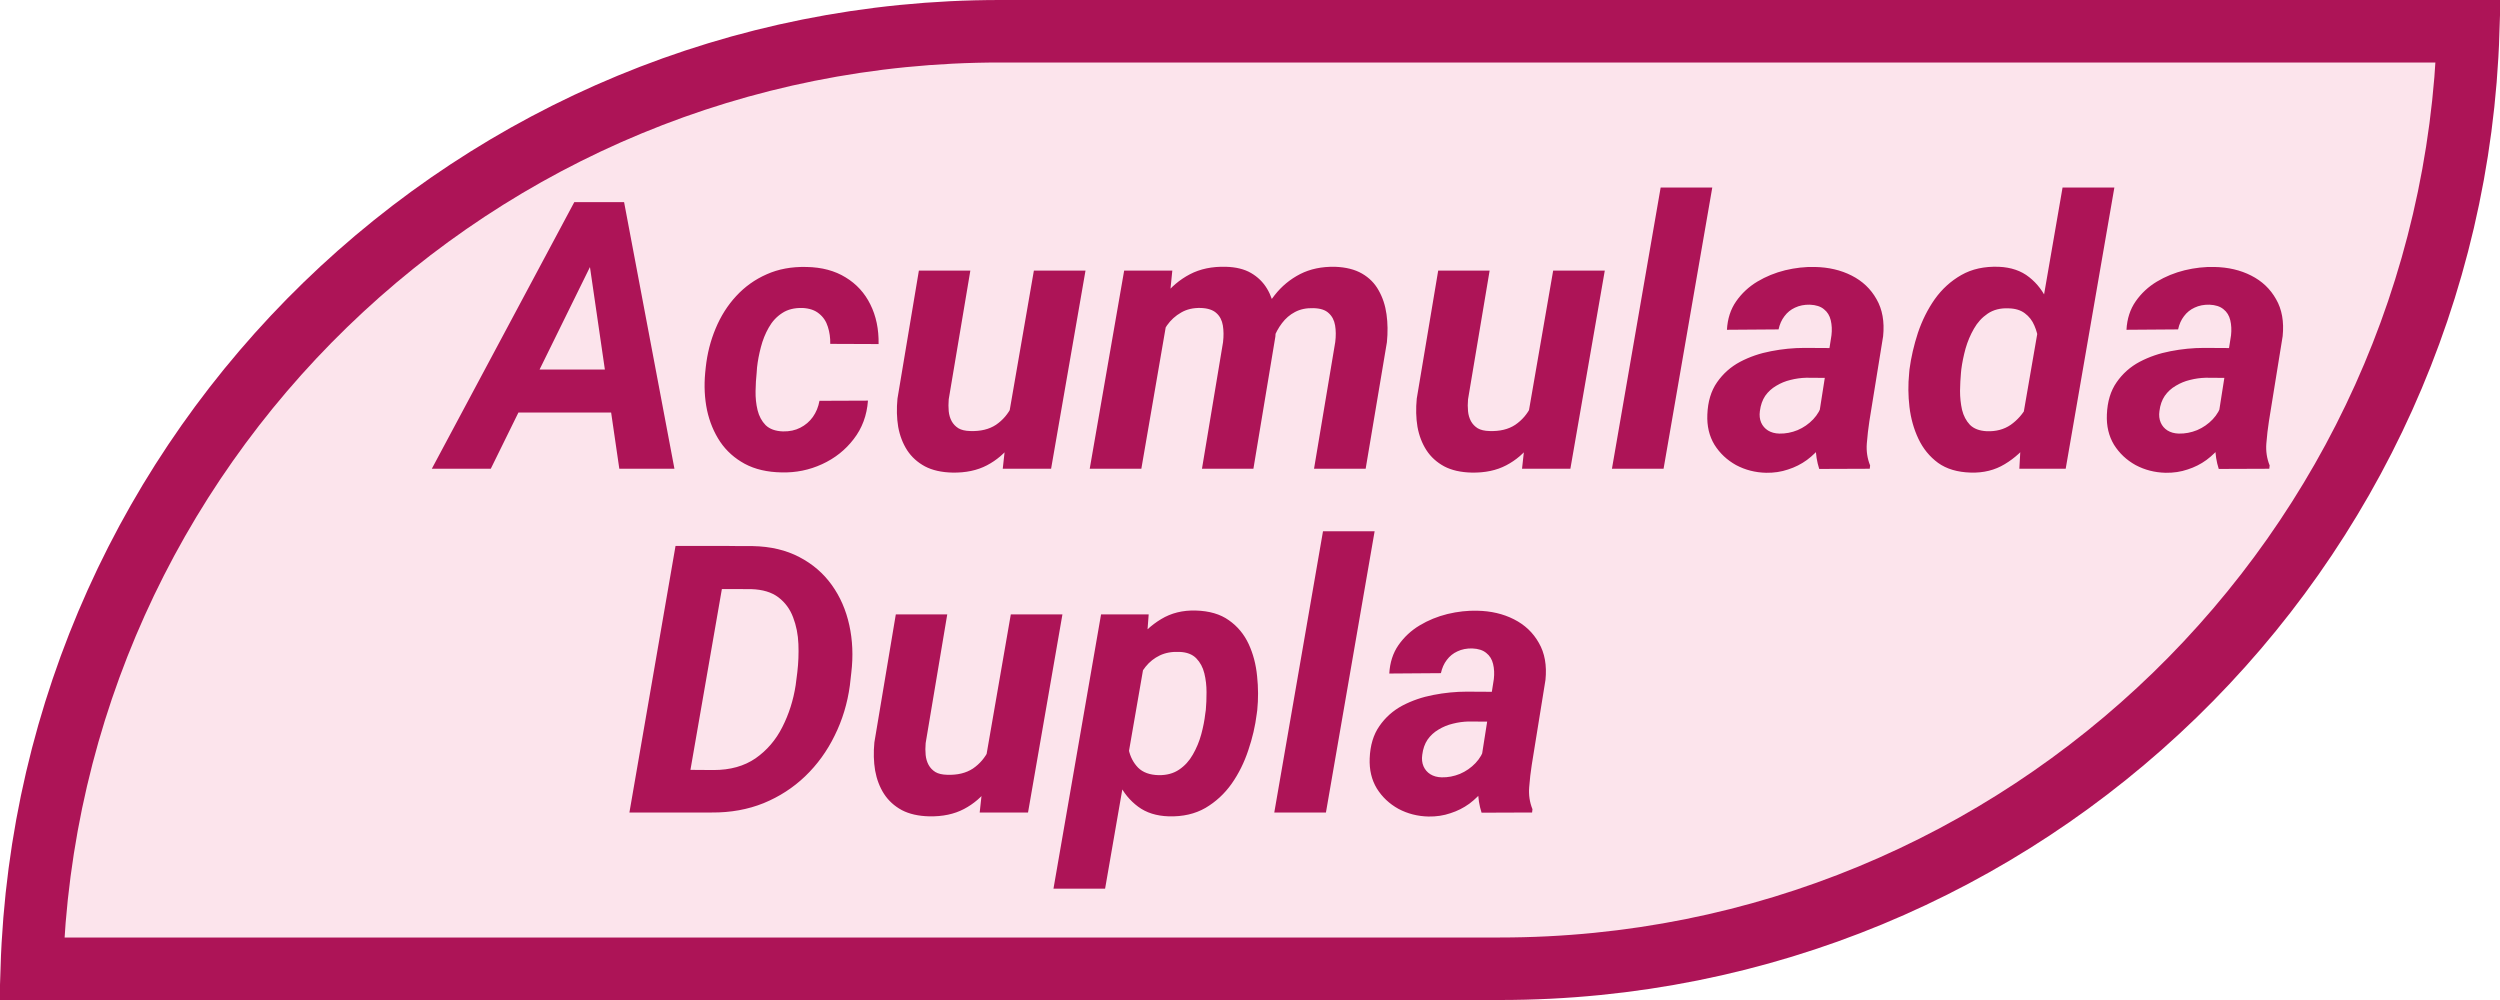
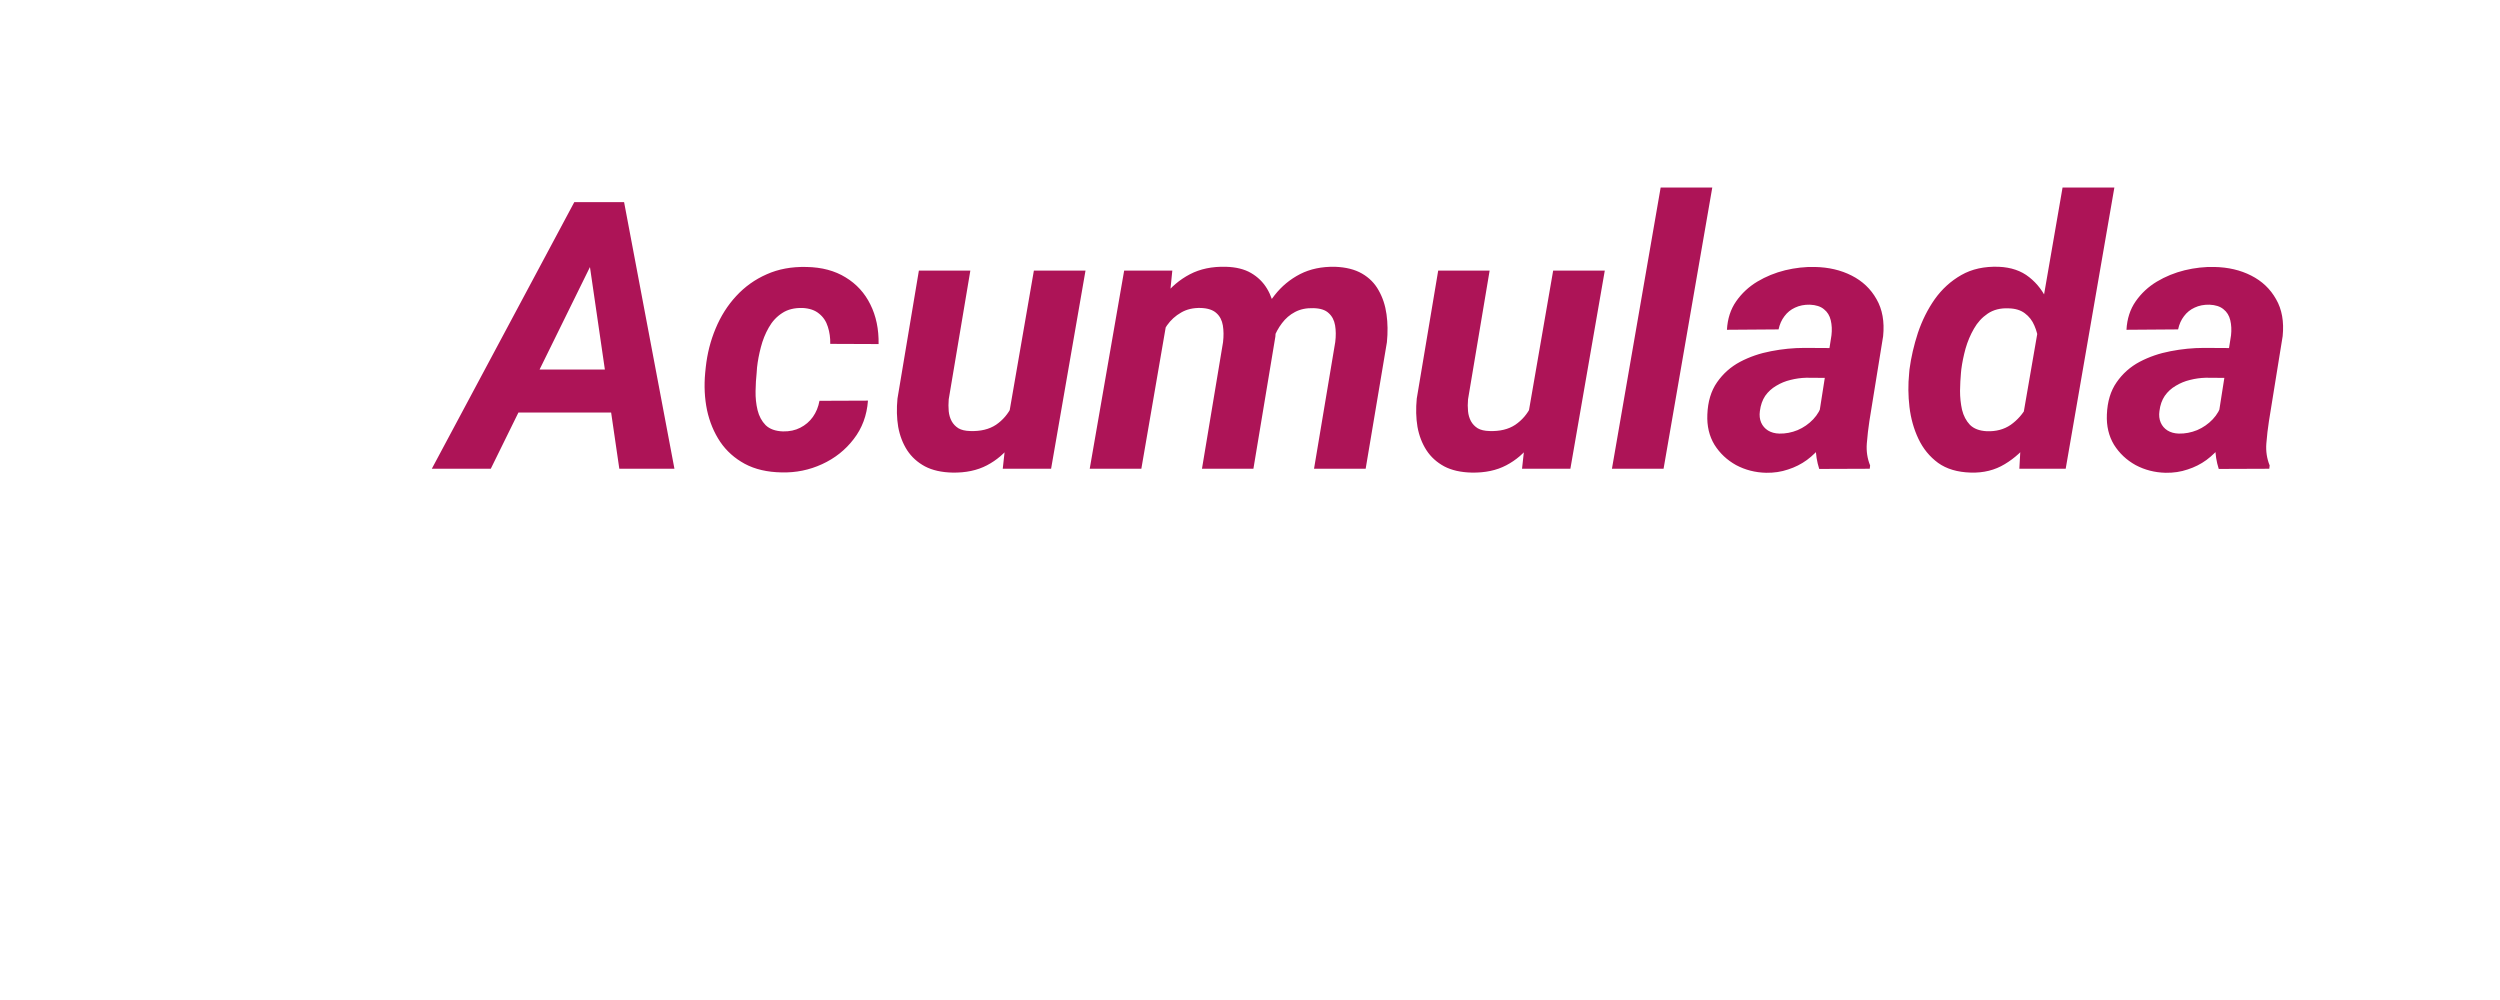
<svg xmlns="http://www.w3.org/2000/svg" width="80" height="32" viewBox="0 0 80 32" fill="none">
-   <path d="M32 1H78.984C78.456 17.658 64.786 31 48 31H1.016C1.544 14.342 15.214 1 32 1Z" fill="#FCE4EC" stroke="#AD1457" stroke-width="2" />
-   <path d="M22.783 26H20.885L21.131 24.629L22.836 24.641C23.367 24.641 23.814 24.516 24.178 24.266C24.541 24.012 24.826 23.68 25.033 23.27C25.244 22.855 25.387 22.408 25.461 21.928L25.514 21.512C25.549 21.215 25.561 20.914 25.549 20.609C25.537 20.301 25.48 20.016 25.379 19.754C25.281 19.492 25.125 19.279 24.91 19.115C24.695 18.951 24.404 18.863 24.037 18.852L22.092 18.846L22.332 17.469L24.09 17.475C24.66 17.486 25.156 17.604 25.578 17.826C26 18.045 26.346 18.342 26.615 18.717C26.885 19.092 27.072 19.521 27.178 20.006C27.283 20.486 27.305 20.992 27.242 21.523L27.195 21.939C27.117 22.51 26.955 23.043 26.709 23.539C26.467 24.035 26.152 24.469 25.766 24.84C25.383 25.207 24.939 25.494 24.436 25.701C23.932 25.904 23.381 26.004 22.783 26ZM23.34 17.469L21.857 26H20.141L21.617 17.469H23.34ZM31.525 24.395L32.346 19.66H33.998L32.897 26H31.35L31.525 24.395ZM31.9 23.176L32.375 23.164C32.332 23.535 32.25 23.898 32.129 24.254C32.008 24.609 31.842 24.93 31.631 25.215C31.42 25.5 31.158 25.725 30.846 25.889C30.533 26.053 30.164 26.131 29.738 26.123C29.391 26.115 29.098 26.049 28.859 25.924C28.621 25.795 28.432 25.623 28.291 25.408C28.15 25.189 28.055 24.939 28.004 24.658C27.957 24.377 27.949 24.076 27.98 23.756L28.666 19.66H30.312L29.621 23.779C29.609 23.912 29.609 24.039 29.621 24.16C29.633 24.277 29.664 24.383 29.715 24.477C29.766 24.57 29.838 24.646 29.932 24.705C30.025 24.76 30.15 24.789 30.307 24.793C30.639 24.805 30.914 24.738 31.133 24.594C31.352 24.445 31.521 24.246 31.643 23.996C31.768 23.746 31.854 23.473 31.9 23.176ZM36.658 20.973L35.363 28.438H33.711L35.234 19.66H36.758L36.658 20.973ZM40.232 22.725L40.215 22.848C40.168 23.23 40.078 23.617 39.945 24.008C39.816 24.398 39.639 24.756 39.412 25.08C39.185 25.4 38.906 25.658 38.574 25.854C38.242 26.045 37.852 26.135 37.402 26.123C37.008 26.111 36.68 26.008 36.418 25.812C36.156 25.617 35.951 25.367 35.803 25.062C35.654 24.754 35.551 24.422 35.492 24.066C35.434 23.711 35.41 23.371 35.422 23.047L35.463 22.719C35.522 22.363 35.623 21.998 35.768 21.623C35.912 21.244 36.1 20.896 36.33 20.58C36.56 20.26 36.836 20.004 37.156 19.812C37.477 19.617 37.846 19.525 38.264 19.537C38.697 19.549 39.051 19.652 39.324 19.848C39.602 20.043 39.812 20.297 39.957 20.609C40.102 20.922 40.191 21.264 40.227 21.635C40.266 22.002 40.268 22.365 40.232 22.725ZM38.568 22.842L38.586 22.719C38.602 22.547 38.609 22.357 38.609 22.15C38.609 21.939 38.586 21.738 38.539 21.547C38.492 21.355 38.406 21.195 38.281 21.066C38.156 20.938 37.977 20.869 37.742 20.861C37.504 20.85 37.295 20.887 37.115 20.973C36.935 21.059 36.783 21.18 36.658 21.336C36.537 21.488 36.438 21.662 36.359 21.857C36.281 22.053 36.225 22.254 36.19 22.461L36.072 23.281C36.053 23.52 36.068 23.756 36.119 23.99C36.17 24.221 36.27 24.412 36.418 24.564C36.57 24.717 36.789 24.797 37.074 24.805C37.332 24.809 37.551 24.75 37.73 24.629C37.91 24.508 38.057 24.348 38.17 24.148C38.287 23.945 38.377 23.729 38.44 23.498C38.502 23.268 38.545 23.049 38.568 22.842ZM43.988 17L42.43 26H40.777L42.336 17H43.988ZM47.357 24.57L47.803 21.729C47.822 21.557 47.815 21.396 47.779 21.248C47.744 21.1 47.672 20.982 47.562 20.896C47.457 20.807 47.307 20.758 47.111 20.75C46.935 20.746 46.777 20.777 46.637 20.844C46.5 20.906 46.387 20.998 46.297 21.119C46.207 21.236 46.145 21.377 46.109 21.541L44.457 21.553C44.477 21.201 44.574 20.898 44.75 20.645C44.93 20.387 45.156 20.176 45.43 20.012C45.703 19.848 46 19.727 46.32 19.648C46.645 19.57 46.961 19.535 47.27 19.543C47.711 19.551 48.103 19.643 48.447 19.818C48.795 19.994 49.06 20.246 49.244 20.574C49.432 20.898 49.502 21.293 49.455 21.758L49.016 24.477C48.98 24.703 48.953 24.941 48.934 25.191C48.914 25.438 48.949 25.672 49.039 25.895L49.027 26L47.41 26.006C47.336 25.775 47.299 25.539 47.299 25.297C47.303 25.051 47.322 24.809 47.357 24.57ZM47.99 22.139L47.832 23.094L46.994 23.088C46.826 23.092 46.658 23.115 46.49 23.158C46.326 23.197 46.174 23.26 46.033 23.346C45.893 23.428 45.775 23.535 45.682 23.668C45.592 23.801 45.535 23.963 45.512 24.154C45.492 24.291 45.506 24.414 45.553 24.523C45.6 24.629 45.672 24.713 45.77 24.775C45.871 24.838 45.992 24.871 46.133 24.875C46.332 24.879 46.527 24.842 46.719 24.764C46.91 24.682 47.076 24.566 47.217 24.418C47.357 24.27 47.455 24.098 47.51 23.902L47.861 24.635C47.768 24.854 47.648 25.055 47.504 25.238C47.363 25.422 47.201 25.582 47.018 25.719C46.834 25.852 46.633 25.953 46.414 26.023C46.195 26.098 45.961 26.133 45.711 26.129C45.363 26.121 45.043 26.039 44.75 25.883C44.461 25.723 44.23 25.506 44.059 25.232C43.891 24.955 43.815 24.633 43.83 24.266C43.846 23.852 43.949 23.508 44.141 23.234C44.332 22.957 44.578 22.738 44.879 22.578C45.184 22.418 45.514 22.305 45.869 22.238C46.228 22.168 46.584 22.133 46.935 22.133L47.99 22.139Z" fill="#AD1457" />
  <path d="M19.139 8.016L15.705 15H13.818L18.377 6.469H19.584L19.139 8.016ZM19.818 15L18.775 7.834L18.84 6.469H19.971L21.582 15H19.818ZM20.252 11.824L20.012 13.201H15.623L15.863 11.824H20.252ZM25.057 13.805C25.264 13.809 25.447 13.77 25.607 13.688C25.771 13.605 25.906 13.49 26.012 13.342C26.117 13.193 26.188 13.021 26.223 12.826L27.775 12.82C27.74 13.293 27.588 13.703 27.318 14.051C27.053 14.398 26.715 14.666 26.305 14.854C25.898 15.041 25.467 15.129 25.01 15.117C24.553 15.109 24.16 15.018 23.832 14.842C23.508 14.666 23.246 14.432 23.047 14.139C22.848 13.842 22.707 13.504 22.625 13.125C22.547 12.746 22.527 12.348 22.566 11.93L22.584 11.754C22.631 11.316 22.736 10.902 22.9 10.512C23.064 10.117 23.283 9.771 23.557 9.475C23.834 9.174 24.16 8.941 24.535 8.777C24.91 8.609 25.334 8.531 25.807 8.543C26.295 8.551 26.713 8.662 27.061 8.877C27.408 9.088 27.672 9.377 27.852 9.744C28.035 10.111 28.123 10.533 28.115 11.01L26.568 11.004C26.572 10.812 26.547 10.631 26.492 10.459C26.438 10.283 26.344 10.143 26.211 10.037C26.082 9.928 25.906 9.867 25.684 9.855C25.422 9.848 25.203 9.902 25.027 10.02C24.852 10.133 24.709 10.287 24.6 10.482C24.49 10.674 24.406 10.883 24.348 11.109C24.289 11.332 24.248 11.549 24.225 11.76L24.213 11.93C24.193 12.105 24.182 12.301 24.178 12.516C24.174 12.727 24.195 12.93 24.242 13.125C24.289 13.316 24.375 13.477 24.5 13.605C24.629 13.73 24.814 13.797 25.057 13.805ZM32.264 13.395L33.084 8.66H34.736L33.635 15H32.088L32.264 13.395ZM32.639 12.176L33.113 12.164C33.07 12.535 32.988 12.898 32.867 13.254C32.746 13.609 32.58 13.93 32.369 14.215C32.158 14.5 31.896 14.725 31.584 14.889C31.271 15.053 30.902 15.131 30.477 15.123C30.129 15.115 29.836 15.049 29.598 14.924C29.359 14.795 29.17 14.623 29.029 14.408C28.889 14.19 28.793 13.94 28.742 13.658C28.695 13.377 28.688 13.076 28.719 12.756L29.404 8.66H31.051L30.359 12.779C30.348 12.912 30.348 13.039 30.359 13.16C30.371 13.277 30.402 13.383 30.453 13.477C30.504 13.57 30.576 13.646 30.67 13.705C30.764 13.76 30.889 13.789 31.045 13.793C31.377 13.805 31.652 13.738 31.871 13.594C32.09 13.445 32.26 13.246 32.381 12.996C32.506 12.746 32.592 12.473 32.639 12.176ZM37.373 10.066L36.523 15H34.871L35.973 8.66H37.514L37.373 10.066ZM36.898 11.607L36.459 11.613C36.506 11.23 36.592 10.854 36.717 10.482C36.846 10.111 37.022 9.777 37.244 9.48C37.471 9.184 37.748 8.949 38.076 8.777C38.404 8.605 38.787 8.525 39.225 8.537C39.549 8.545 39.818 8.611 40.033 8.736C40.248 8.861 40.418 9.027 40.543 9.234C40.668 9.441 40.75 9.678 40.789 9.943C40.832 10.209 40.84 10.484 40.812 10.77L40.109 15H38.463L39.137 10.951C39.16 10.756 39.158 10.576 39.131 10.412C39.103 10.248 39.035 10.117 38.926 10.02C38.816 9.918 38.65 9.863 38.428 9.855C38.185 9.848 37.975 9.896 37.795 10.002C37.615 10.104 37.465 10.24 37.344 10.412C37.227 10.584 37.131 10.775 37.057 10.986C36.982 11.193 36.93 11.4 36.898 11.607ZM40.596 11.414L40.004 11.496C40.047 11.121 40.133 10.758 40.262 10.406C40.391 10.051 40.566 9.73 40.789 9.445C41.012 9.16 41.283 8.936 41.603 8.771C41.924 8.607 42.295 8.529 42.717 8.537C43.065 8.549 43.353 8.621 43.584 8.754C43.815 8.887 43.992 9.066 44.117 9.293C44.246 9.52 44.33 9.775 44.369 10.06C44.408 10.342 44.412 10.639 44.381 10.951L43.701 15H42.049L42.728 10.945C42.752 10.75 42.75 10.572 42.723 10.412C42.695 10.248 42.627 10.117 42.518 10.02C42.412 9.918 42.248 9.865 42.025 9.861C41.803 9.854 41.607 9.895 41.44 9.984C41.275 10.07 41.137 10.19 41.023 10.342C40.91 10.49 40.818 10.658 40.748 10.846C40.678 11.033 40.627 11.223 40.596 11.414ZM48.881 13.395L49.701 8.66H51.353L50.252 15H48.705L48.881 13.395ZM49.256 12.176L49.73 12.164C49.688 12.535 49.605 12.898 49.484 13.254C49.363 13.609 49.197 13.93 48.986 14.215C48.775 14.5 48.514 14.725 48.201 14.889C47.889 15.053 47.52 15.131 47.094 15.123C46.746 15.115 46.453 15.049 46.215 14.924C45.977 14.795 45.787 14.623 45.647 14.408C45.506 14.19 45.41 13.94 45.359 13.658C45.312 13.377 45.305 13.076 45.336 12.756L46.022 8.66H47.668L46.977 12.779C46.965 12.912 46.965 13.039 46.977 13.16C46.988 13.277 47.02 13.383 47.07 13.477C47.121 13.57 47.193 13.646 47.287 13.705C47.381 13.76 47.506 13.789 47.662 13.793C47.994 13.805 48.27 13.738 48.488 13.594C48.707 13.445 48.877 13.246 48.998 12.996C49.123 12.746 49.209 12.473 49.256 12.176ZM54.793 6L53.234 15H51.582L53.141 6H54.793ZM58.162 13.57L58.607 10.729C58.627 10.557 58.619 10.396 58.584 10.248C58.549 10.1 58.477 9.982 58.367 9.896C58.262 9.807 58.111 9.758 57.916 9.75C57.74 9.746 57.582 9.777 57.441 9.844C57.305 9.906 57.191 9.998 57.102 10.119C57.012 10.236 56.949 10.377 56.914 10.541L55.262 10.553C55.281 10.201 55.379 9.898 55.555 9.645C55.734 9.387 55.961 9.176 56.234 9.012C56.508 8.848 56.805 8.727 57.125 8.648C57.449 8.57 57.766 8.535 58.074 8.543C58.516 8.551 58.908 8.643 59.252 8.818C59.6 8.994 59.865 9.246 60.049 9.574C60.236 9.898 60.307 10.293 60.26 10.758L59.82 13.477C59.785 13.703 59.758 13.941 59.738 14.191C59.719 14.438 59.754 14.672 59.844 14.895L59.832 15L58.215 15.006C58.141 14.775 58.103 14.539 58.103 14.297C58.107 14.051 58.127 13.809 58.162 13.57ZM58.795 11.139L58.637 12.094L57.799 12.088C57.631 12.092 57.463 12.115 57.295 12.158C57.131 12.197 56.978 12.26 56.838 12.346C56.697 12.428 56.58 12.535 56.486 12.668C56.397 12.801 56.34 12.963 56.316 13.154C56.297 13.291 56.31 13.414 56.357 13.523C56.404 13.629 56.477 13.713 56.574 13.775C56.676 13.838 56.797 13.871 56.938 13.875C57.137 13.879 57.332 13.842 57.523 13.764C57.715 13.682 57.881 13.566 58.022 13.418C58.162 13.27 58.26 13.098 58.315 12.902L58.666 13.635C58.572 13.854 58.453 14.055 58.309 14.238C58.168 14.422 58.006 14.582 57.822 14.719C57.639 14.852 57.438 14.953 57.219 15.023C57 15.098 56.766 15.133 56.516 15.129C56.168 15.121 55.848 15.039 55.555 14.883C55.266 14.723 55.035 14.506 54.863 14.232C54.695 13.955 54.619 13.633 54.635 13.266C54.65 12.852 54.754 12.508 54.945 12.234C55.137 11.957 55.383 11.738 55.684 11.578C55.988 11.418 56.318 11.305 56.674 11.238C57.033 11.168 57.389 11.133 57.74 11.133L58.795 11.139ZM64.701 13.523L66.002 6H67.66L66.102 15H64.619L64.701 13.523ZM61.092 11.953L61.103 11.824C61.154 11.438 61.244 11.047 61.373 10.652C61.506 10.258 61.685 9.898 61.912 9.574C62.143 9.25 62.426 8.992 62.762 8.801C63.098 8.609 63.496 8.521 63.957 8.537C64.352 8.553 64.678 8.664 64.936 8.871C65.193 9.074 65.393 9.338 65.533 9.662C65.678 9.982 65.775 10.324 65.826 10.688C65.881 11.047 65.902 11.389 65.891 11.713L65.861 11.994C65.799 12.342 65.693 12.701 65.545 13.072C65.4 13.44 65.211 13.781 64.977 14.098C64.746 14.41 64.471 14.662 64.15 14.854C63.834 15.045 63.473 15.135 63.066 15.123C62.641 15.111 62.291 15.008 62.018 14.812C61.748 14.613 61.539 14.357 61.391 14.045C61.242 13.732 61.147 13.393 61.103 13.025C61.06 12.658 61.057 12.301 61.092 11.953ZM62.762 11.818L62.75 11.941C62.734 12.109 62.725 12.299 62.721 12.51C62.721 12.717 62.742 12.918 62.785 13.113C62.832 13.305 62.916 13.465 63.037 13.594C63.162 13.719 63.342 13.787 63.576 13.799C63.873 13.81 64.129 13.742 64.344 13.594C64.559 13.441 64.731 13.246 64.859 13.008C64.992 12.77 65.08 12.52 65.123 12.258L65.234 11.479C65.254 11.299 65.254 11.117 65.234 10.934C65.215 10.75 65.17 10.578 65.1 10.418C65.033 10.258 64.932 10.127 64.795 10.025C64.662 9.924 64.488 9.871 64.273 9.867C64.012 9.855 63.789 9.912 63.605 10.037C63.426 10.158 63.279 10.318 63.166 10.518C63.053 10.713 62.963 10.926 62.897 11.156C62.834 11.387 62.789 11.607 62.762 11.818ZM70.947 13.57L71.393 10.729C71.412 10.557 71.404 10.396 71.369 10.248C71.334 10.1 71.262 9.982 71.152 9.896C71.047 9.807 70.897 9.758 70.701 9.75C70.525 9.746 70.367 9.777 70.227 9.844C70.09 9.906 69.977 9.998 69.887 10.119C69.797 10.236 69.734 10.377 69.699 10.541L68.047 10.553C68.066 10.201 68.164 9.898 68.34 9.645C68.519 9.387 68.746 9.176 69.019 9.012C69.293 8.848 69.59 8.727 69.91 8.648C70.234 8.57 70.551 8.535 70.859 8.543C71.301 8.551 71.693 8.643 72.037 8.818C72.385 8.994 72.65 9.246 72.834 9.574C73.022 9.898 73.092 10.293 73.045 10.758L72.606 13.477C72.57 13.703 72.543 13.941 72.523 14.191C72.504 14.438 72.539 14.672 72.629 14.895L72.617 15L71 15.006C70.926 14.775 70.889 14.539 70.889 14.297C70.893 14.051 70.912 13.809 70.947 13.57ZM71.58 11.139L71.422 12.094L70.584 12.088C70.416 12.092 70.248 12.115 70.08 12.158C69.916 12.197 69.764 12.26 69.623 12.346C69.482 12.428 69.365 12.535 69.272 12.668C69.182 12.801 69.125 12.963 69.102 13.154C69.082 13.291 69.096 13.414 69.143 13.523C69.189 13.629 69.262 13.713 69.359 13.775C69.461 13.838 69.582 13.871 69.723 13.875C69.922 13.879 70.117 13.842 70.309 13.764C70.5 13.682 70.666 13.566 70.807 13.418C70.947 13.27 71.045 13.098 71.1 12.902L71.451 13.635C71.357 13.854 71.238 14.055 71.094 14.238C70.953 14.422 70.791 14.582 70.607 14.719C70.424 14.852 70.223 14.953 70.004 15.023C69.785 15.098 69.551 15.133 69.301 15.129C68.953 15.121 68.633 15.039 68.34 14.883C68.051 14.723 67.82 14.506 67.648 14.232C67.481 13.955 67.404 13.633 67.42 13.266C67.436 12.852 67.539 12.508 67.731 12.234C67.922 11.957 68.168 11.738 68.469 11.578C68.773 11.418 69.103 11.305 69.459 11.238C69.818 11.168 70.174 11.133 70.525 11.133L71.58 11.139Z" fill="#AD1457" />
</svg>